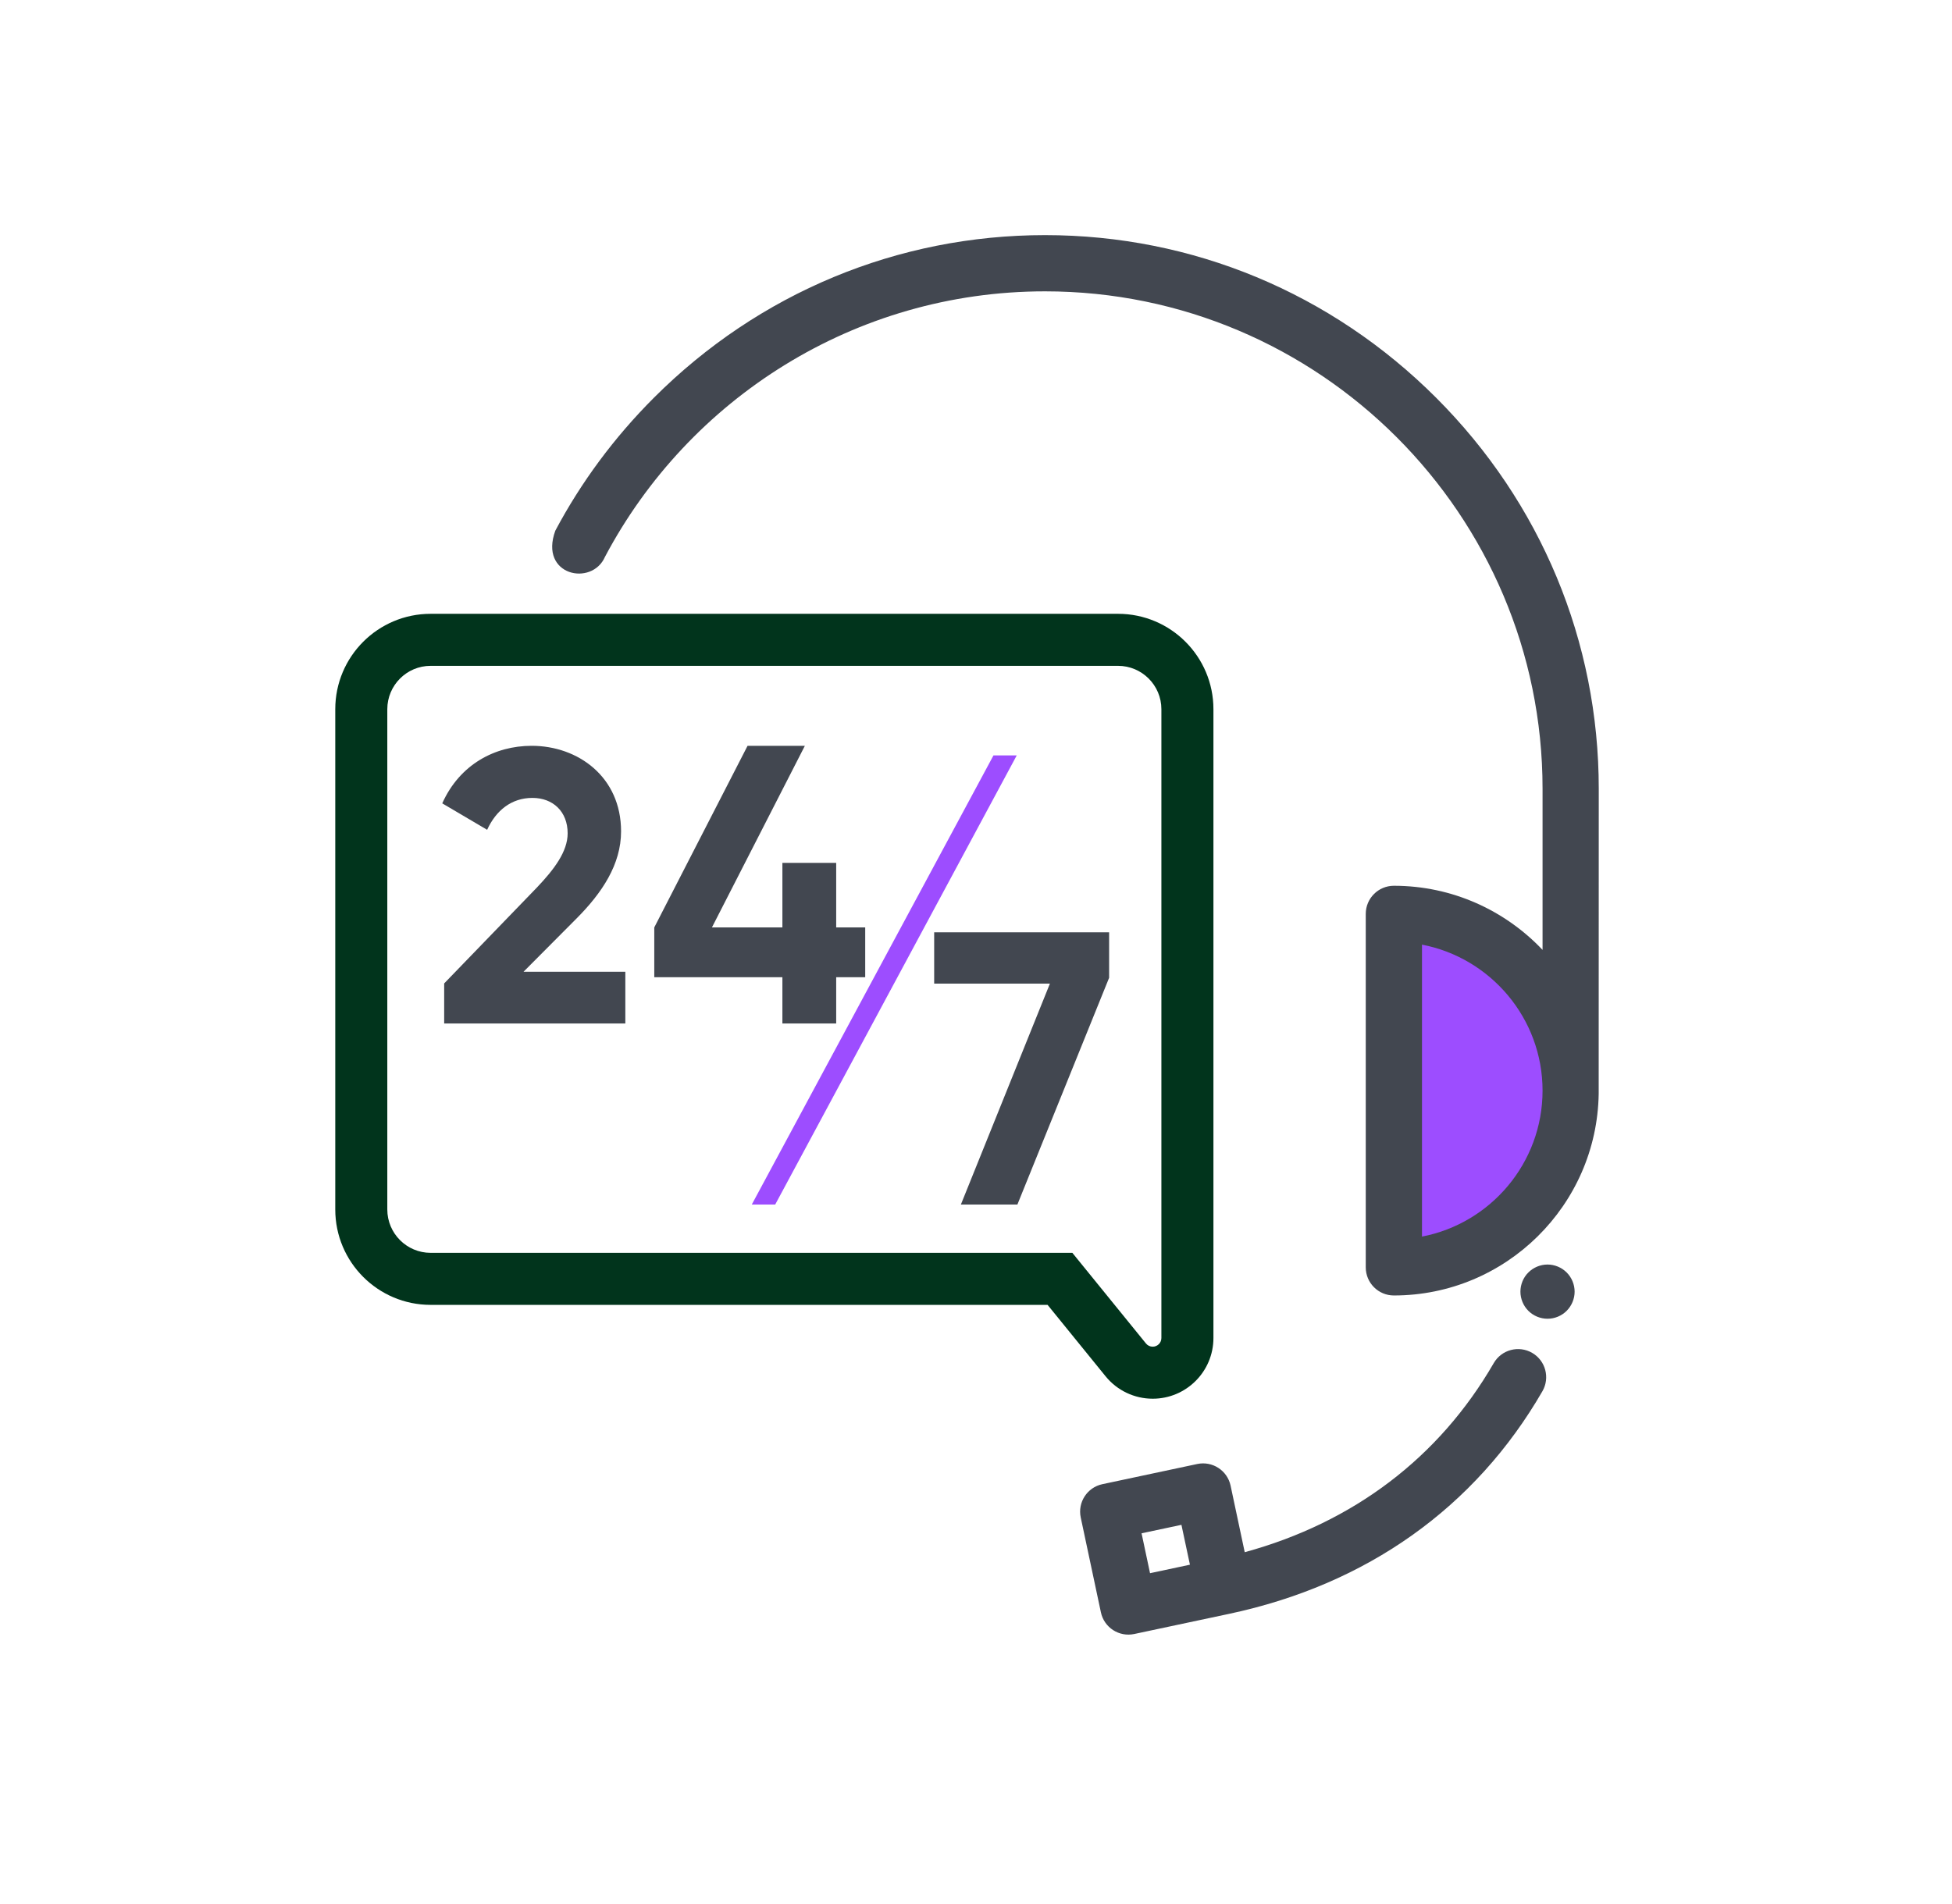
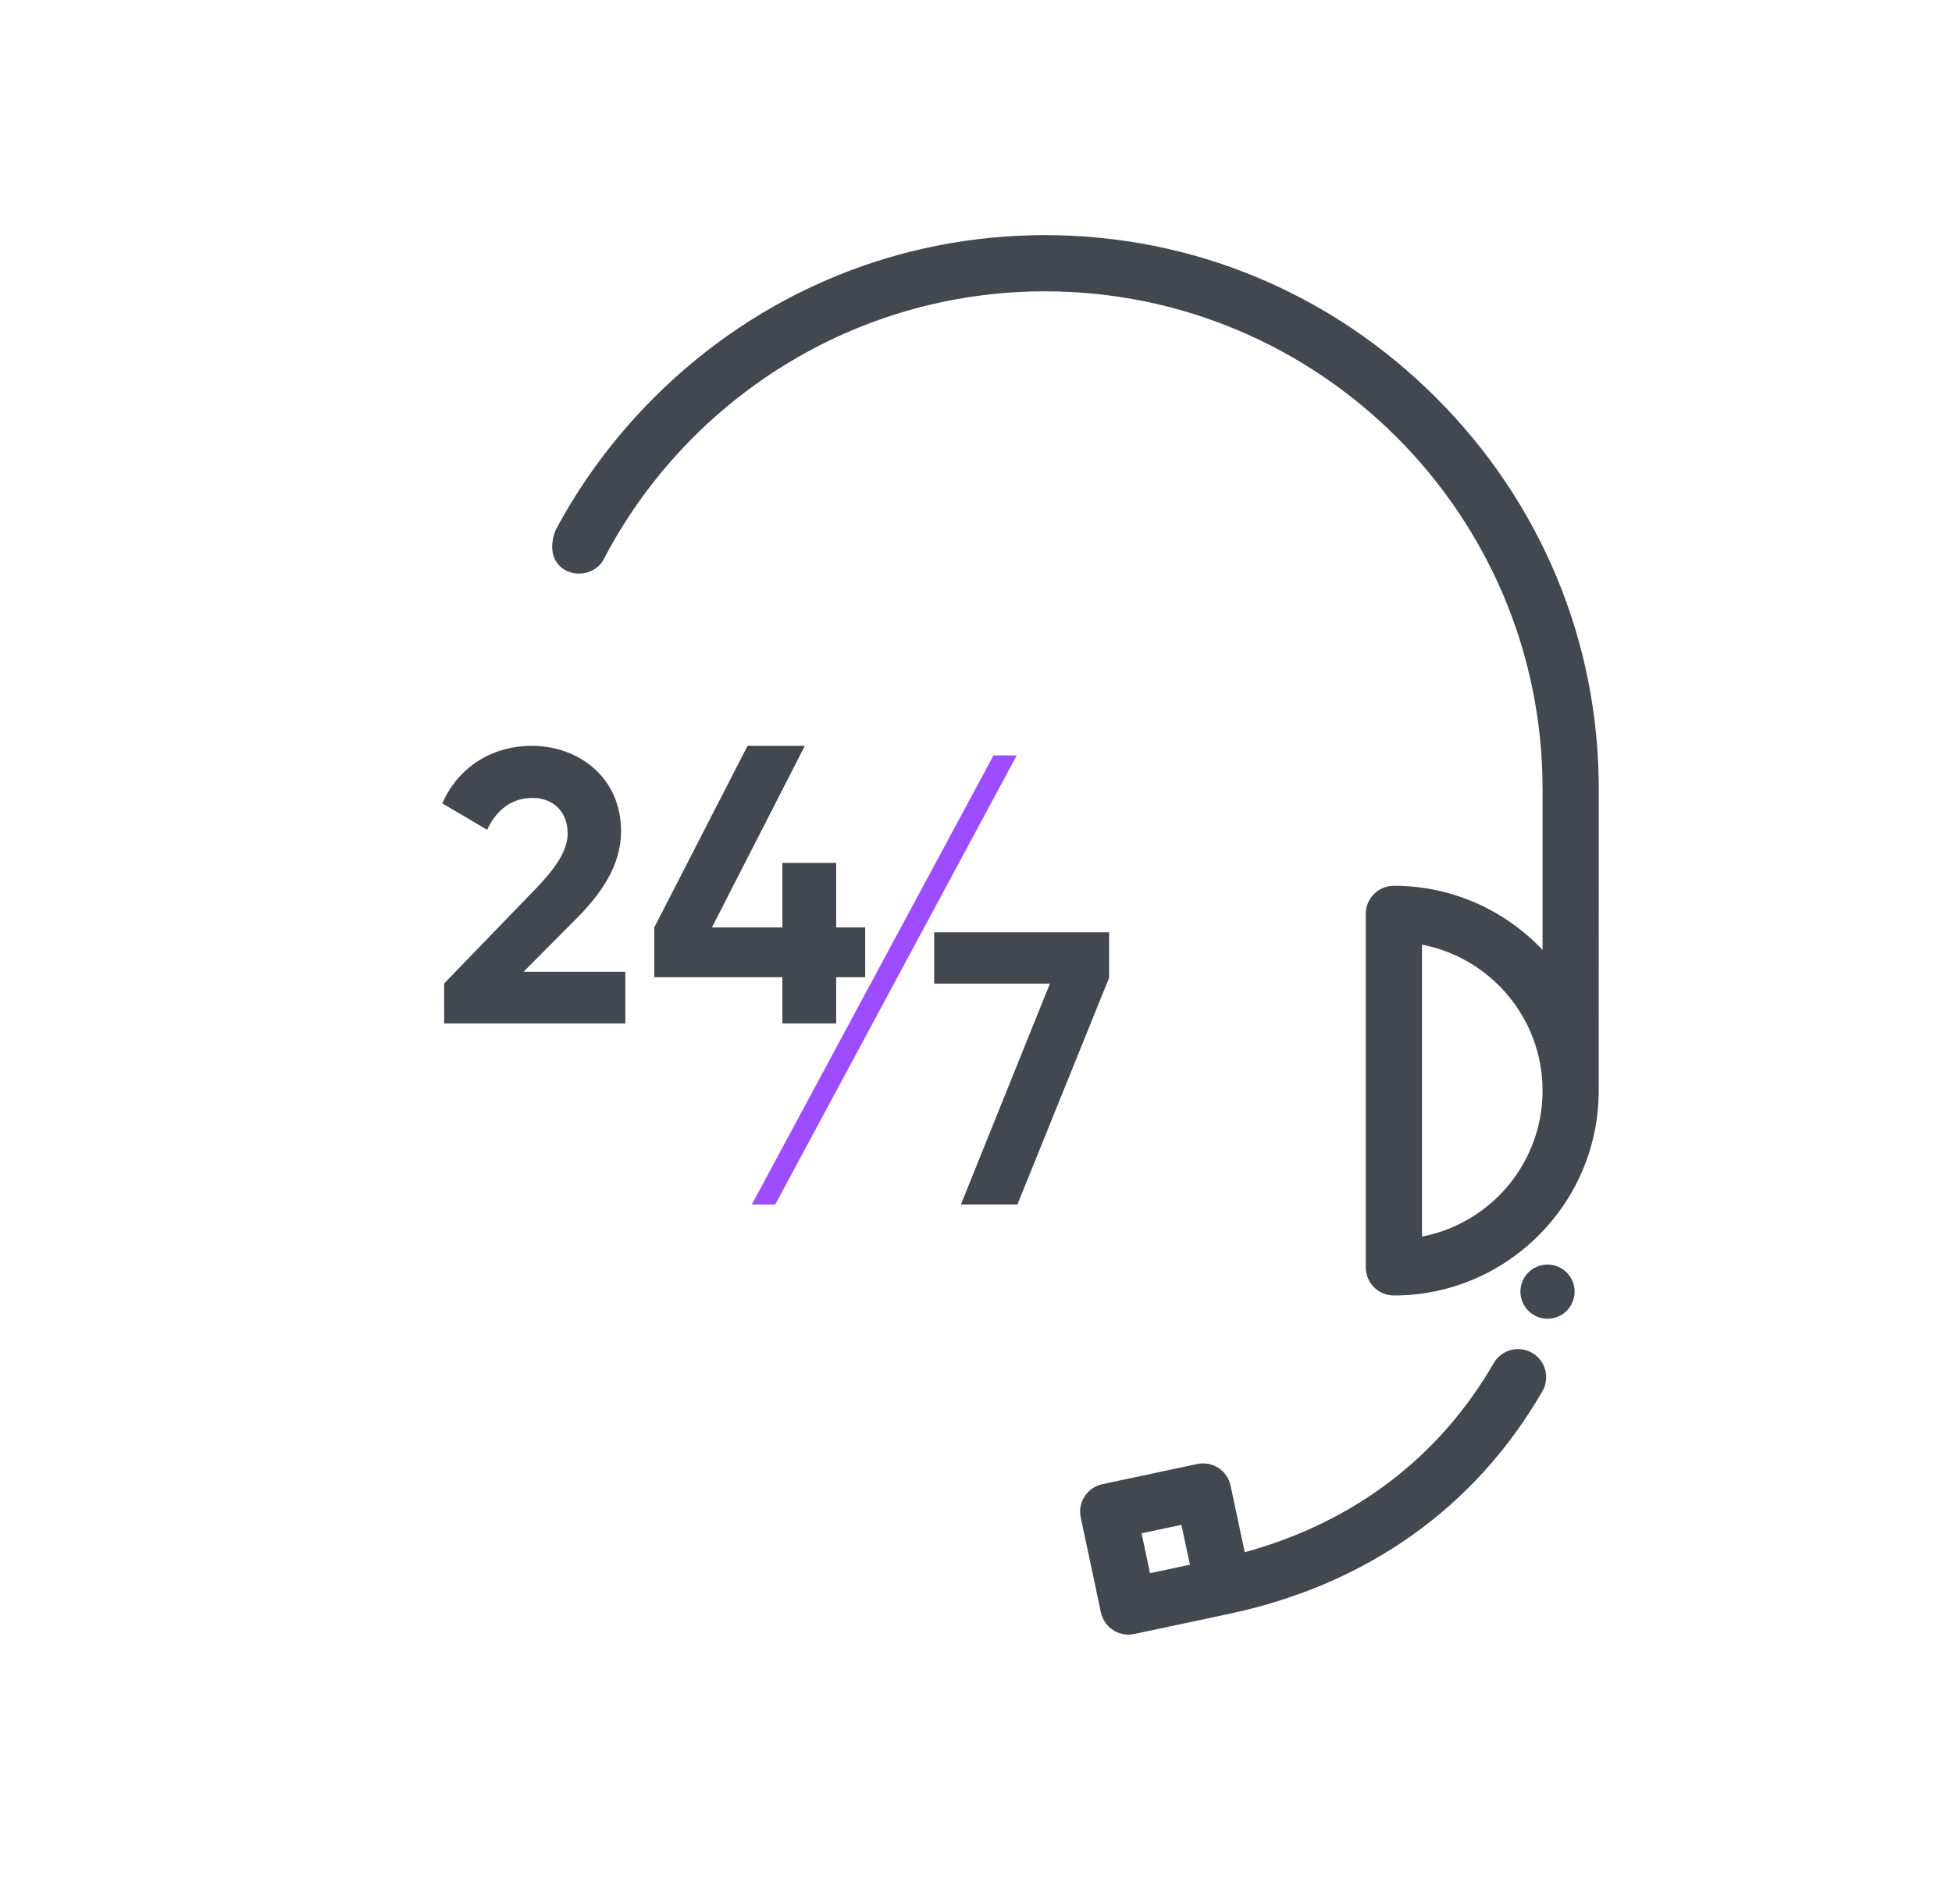
<svg xmlns="http://www.w3.org/2000/svg" width="82" height="80" viewBox="0 0 82 80" fill="none">
-   <path fill-rule="evenodd" clip-rule="evenodd" d="M58.554 53.249C62.655 53.249 65.98 49.925 65.98 45.824C65.98 41.722 62.655 38.398 58.554 38.398V53.249Z" fill="#9D4DFF" />
  <path fill-rule="evenodd" clip-rule="evenodd" d="M59.735 51.957V39.69C62.616 40.244 64.8 42.784 64.8 45.824C64.8 48.864 62.616 51.404 59.735 51.957ZM60.329 16.711C55.923 12.306 50.089 9.879 43.9 9.879C37.71 9.879 31.876 12.306 27.47 16.711C25.795 18.387 24.406 20.268 23.328 22.297C22.635 24.191 24.872 24.653 25.415 23.394C28.923 16.767 35.893 12.241 43.9 12.241C55.424 12.241 64.8 21.616 64.8 33.141V39.911C63.23 38.254 61.012 37.217 58.554 37.217C57.902 37.217 57.373 37.746 57.373 38.398V53.25C57.373 53.902 57.902 54.431 58.554 54.431C63.256 54.431 67.087 50.641 67.158 45.956C67.158 45.942 67.16 41.67 67.161 33.141C67.161 26.952 64.734 21.117 60.329 16.711Z" fill="#424750" />
  <path fill-rule="evenodd" clip-rule="evenodd" d="M65.008 53.131C64.709 53.131 64.415 53.253 64.203 53.465C63.991 53.676 63.87 53.97 63.87 54.271C63.87 54.569 63.991 54.863 64.203 55.076C64.415 55.288 64.709 55.409 65.008 55.409C65.308 55.409 65.602 55.288 65.813 55.076C66.025 54.863 66.147 54.571 66.147 54.271C66.147 53.97 66.025 53.676 65.813 53.465C65.602 53.253 65.308 53.131 65.008 53.131Z" fill="#424750" />
  <path fill-rule="evenodd" clip-rule="evenodd" d="M47.955 64.424L49.63 64.068L49.987 65.743L48.311 66.1L47.955 64.424ZM64.362 56.842C63.797 56.516 63.075 56.709 62.749 57.273C60.457 61.24 56.856 63.969 52.289 65.218L51.695 62.422C51.559 61.784 50.932 61.377 50.294 61.512L46.309 62.36C45.671 62.495 45.264 63.122 45.4 63.76L46.247 67.745C46.382 68.383 47.009 68.79 47.647 68.655L51.633 67.808C57.418 66.578 61.969 63.344 64.794 58.455C65.12 57.891 64.927 57.168 64.362 56.842Z" fill="#424750" />
-   <path fill-rule="evenodd" clip-rule="evenodd" d="M18.092 54.826C15.878 54.826 14.084 53.031 14.084 50.817V29.799C14.084 27.585 15.878 25.79 18.092 25.79H46.965C49.179 25.79 50.974 27.585 50.974 29.799V56.218C50.974 57.627 49.832 58.769 48.423 58.769C47.654 58.769 46.927 58.423 46.443 57.826L44.007 54.826H18.092ZM18.092 27.976C17.086 27.976 16.27 28.793 16.27 29.799V50.817C16.27 51.824 17.086 52.64 18.092 52.64H45.048L48.14 56.448C48.209 56.534 48.313 56.583 48.423 56.583C48.624 56.583 48.788 56.42 48.788 56.218V29.799C48.788 28.793 47.971 27.976 46.965 27.976H18.092Z" fill="#01341C" />
  <path fill-rule="evenodd" clip-rule="evenodd" d="M39.243 39.171H46.592V41.083L42.739 50.61H40.365L44.105 41.328H39.243V39.171ZM36.346 38.967V41.059H35.127V43.003H32.867V41.059H27.485V38.967L31.404 31.336H33.811L29.907 38.967H32.867V36.254H35.127V38.967H36.346ZM18.659 43.003V41.32L22.545 37.3C23.277 36.532 23.846 35.781 23.846 35.013C23.846 34.097 23.228 33.525 22.366 33.525C21.488 33.525 20.838 34.048 20.464 34.865L18.578 33.754C19.31 32.12 20.789 31.336 22.334 31.336C24.285 31.336 26.09 32.643 26.09 34.931C26.09 36.319 25.293 37.513 24.22 38.591L21.992 40.83H26.269V43.003H18.659Z" fill="#424750" />
  <path fill-rule="evenodd" clip-rule="evenodd" d="M41.734 31.74L31.581 50.61H32.565L42.711 31.74H41.734Z" fill="#9D4DFF" />
</svg>